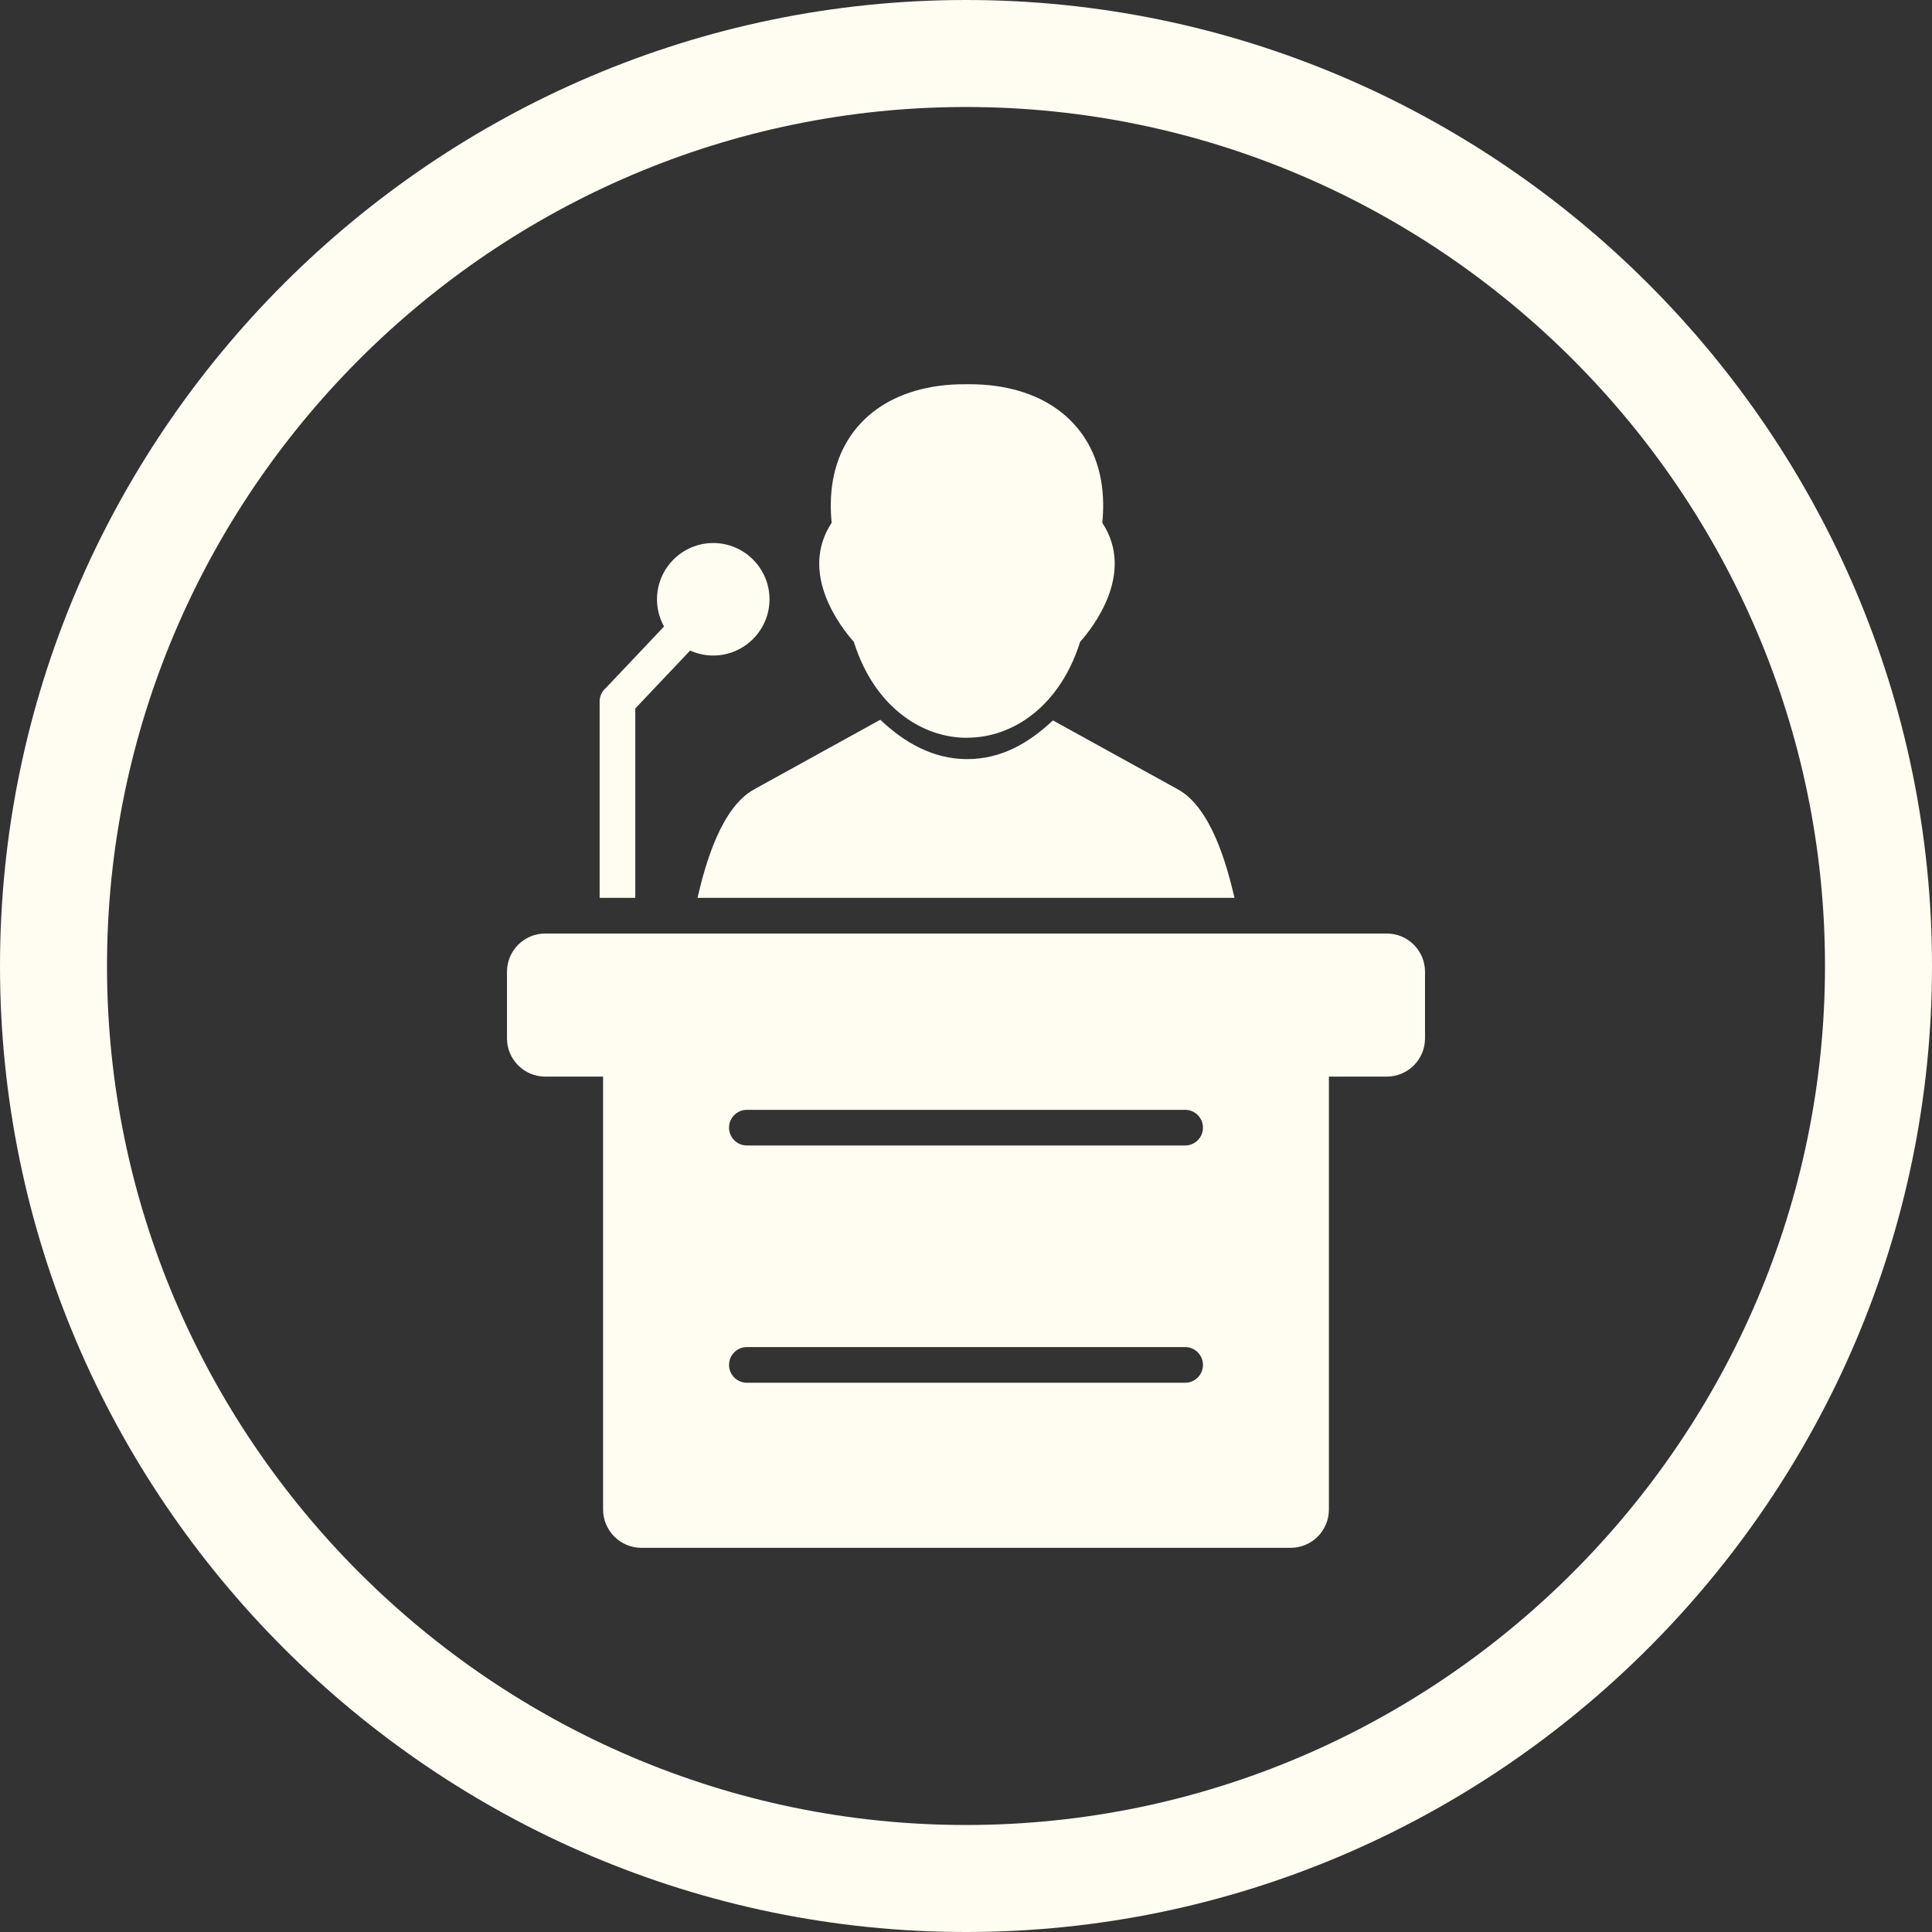
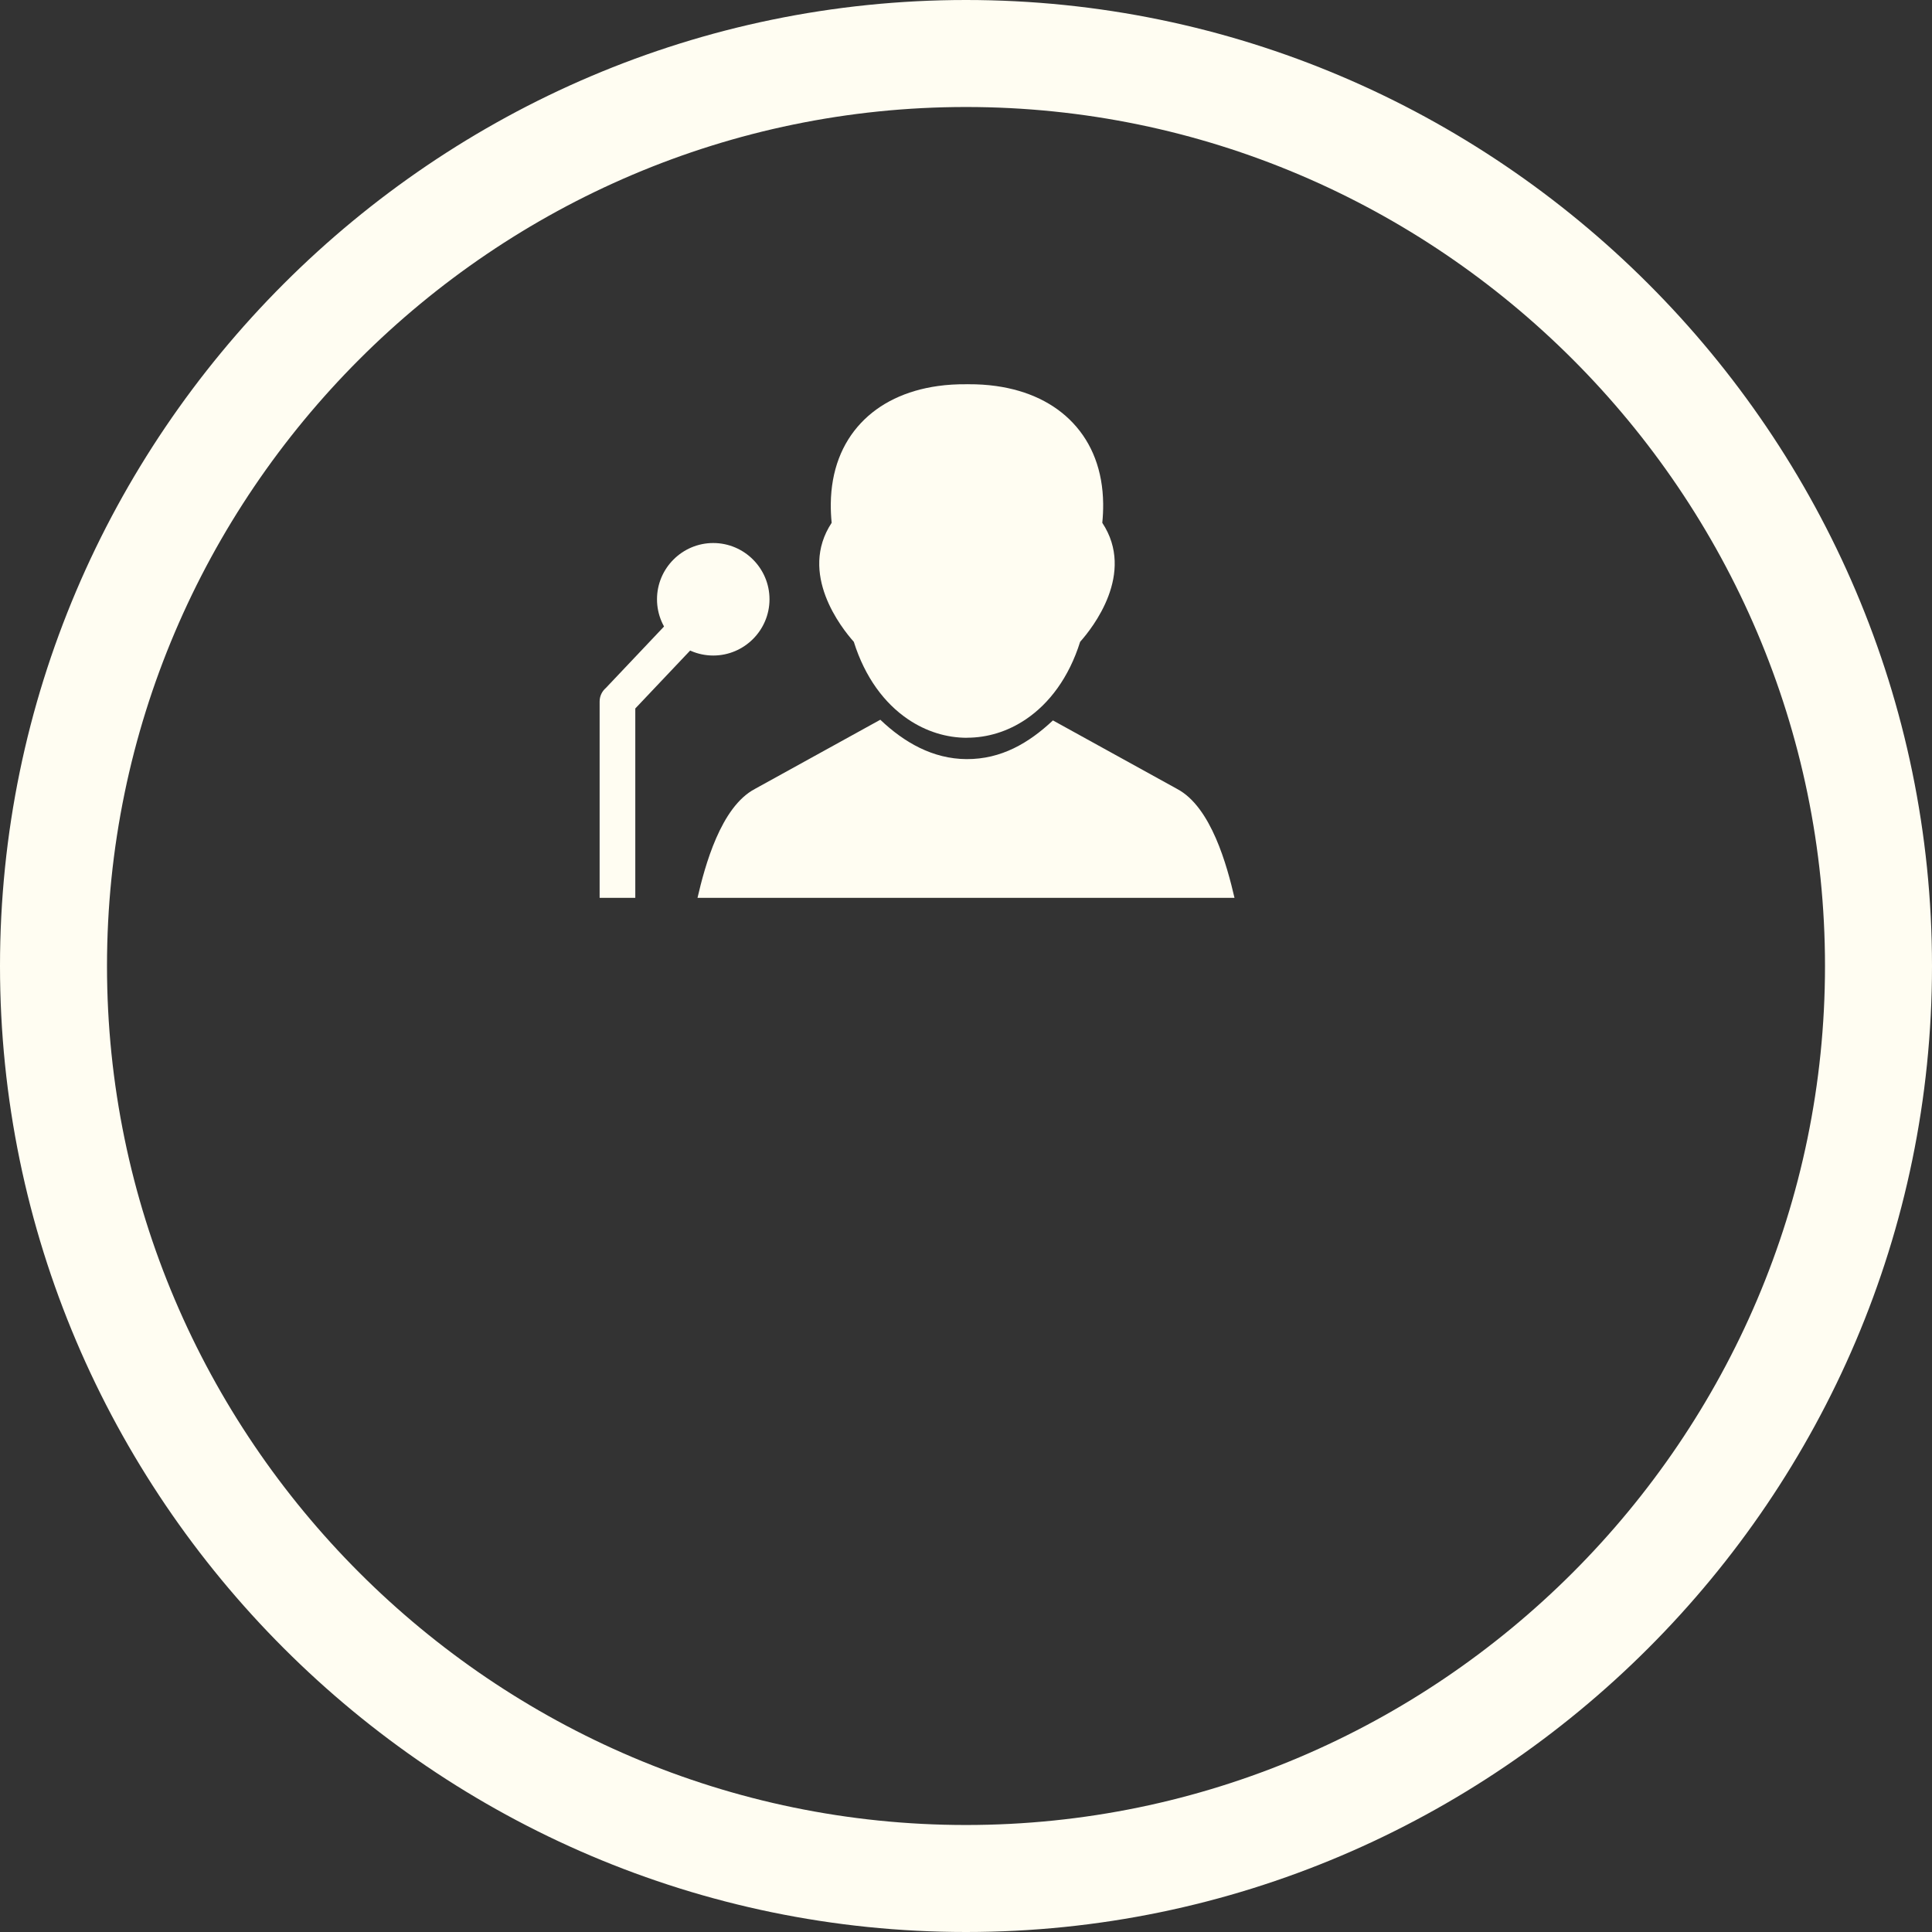
<svg xmlns="http://www.w3.org/2000/svg" fill="#fffdf2" height="624" preserveAspectRatio="xMidYMid meet" version="1" viewBox="0.0 0.0 624.0 624.0" width="624" zoomAndPan="magnify">
  <rect x="0.0" y="0.0" width="624.0" height="624.0" fill="#333333" stroke="none" />
  <g id="change1_1">
-     <path d="M 312 0 C 483.602 0 624 140.398 624 312 C 624 483.602 483.602 624 312 624 C 140.398 624 0 483.602 0 312 C 0 140.398 140.398 0 312 0 Z M 312 34.559 C 159.406 34.559 34.559 159.406 34.559 312 C 34.559 464.594 159.406 589.441 312 589.441 C 464.594 589.441 589.441 464.594 589.441 312 C 589.441 159.406 464.594 34.559 312 34.559" fill="inherit" fill-rule="evenodd" />
-     <path d="M 176.082 301.512 L 447.918 301.512 C 451.316 301.512 454.402 302.895 456.637 305.129 C 458.867 307.363 460.254 310.449 460.254 313.848 L 460.254 335.387 C 460.254 338.785 458.867 341.871 456.637 344.102 C 454.402 346.336 451.316 347.723 447.918 347.723 L 429.211 347.723 L 429.211 487.582 C 429.211 490.98 427.82 494.062 425.59 496.297 C 423.355 498.531 420.27 499.918 416.871 499.918 L 207.129 499.918 C 203.746 499.918 200.668 498.527 198.434 496.297 L 198.41 496.273 C 196.18 494.039 194.789 490.961 194.789 487.582 L 194.789 347.723 L 176.082 347.723 C 172.684 347.723 169.598 346.336 167.363 344.102 C 165.133 341.871 163.746 338.785 163.746 335.387 L 163.746 313.848 C 163.746 310.449 165.133 307.363 167.363 305.129 C 169.598 302.895 172.684 301.512 176.082 301.512 Z M 241.227 435.078 C 238.047 435.078 235.465 437.656 235.465 440.84 C 235.465 444.02 238.047 446.602 241.227 446.602 L 382.773 446.602 C 385.953 446.602 388.535 444.02 388.535 440.84 C 388.535 437.656 385.953 435.078 382.773 435.078 Z M 241.227 358.453 C 238.047 358.453 235.465 361.031 235.465 364.215 C 235.465 367.395 238.047 369.973 241.227 369.973 L 382.773 369.973 C 385.953 369.973 388.535 367.395 388.535 364.215 C 388.535 361.031 385.953 358.453 382.773 358.453 L 241.227 358.453" fill="inherit" />
+     <path d="M 312 0 C 483.602 0 624 140.398 624 312 C 624 483.602 483.602 624 312 624 C 140.398 624 0 483.602 0 312 C 0 140.398 140.398 0 312 0 M 312 34.559 C 159.406 34.559 34.559 159.406 34.559 312 C 34.559 464.594 159.406 589.441 312 589.441 C 464.594 589.441 589.441 464.594 589.441 312 C 589.441 159.406 464.594 34.559 312 34.559" fill="inherit" fill-rule="evenodd" />
    <path d="M 230.367 211.723 C 240.371 211.723 248.535 203.562 248.535 193.555 C 248.535 183.547 240.371 175.387 230.367 175.387 C 220.359 175.387 212.199 183.547 212.199 193.555 C 212.199 203.562 220.359 211.723 230.367 211.723" fill="inherit" fill-rule="evenodd" />
    <path d="M 205.188 289.988 L 205.188 228.824 L 225.02 207.879 C 227.195 205.578 227.094 201.953 224.797 199.777 C 222.496 197.602 218.871 197.703 216.695 200.004 L 195.672 222.211 C 194.445 223.266 193.668 224.828 193.668 226.574 L 193.668 289.988 L 205.188 289.988" fill="inherit" />
    <path d="M 268.609 168.859 C 268.402 166.766 268.309 164.715 268.328 162.715 C 268.449 151.953 271.926 143.172 278.047 136.652 C 284.098 130.203 292.621 126.121 302.926 124.676 C 305.871 124.262 309.008 124.07 312.316 124.105 L 312.379 124.102 L 312.379 124.082 C 312.512 124.086 312.645 124.09 312.777 124.102 C 315.914 124.086 318.895 124.281 321.703 124.676 C 332.012 126.121 340.535 130.203 346.586 136.652 C 352.707 143.172 356.184 151.953 356.301 162.715 C 356.32 164.715 356.23 166.766 356.02 168.859 C 366.816 185.215 352.859 202.812 348.863 207.297 C 345.238 218.848 338.906 227.188 331.395 232.281 C 325.512 236.273 318.922 238.27 312.316 238.27 L 312.316 238.293 C 305.727 238.293 299.141 236.289 293.234 232.281 C 285.723 227.184 279.391 218.844 275.766 207.297 C 271.77 202.812 257.816 185.215 268.609 168.859" fill="inherit" />
    <path d="M 225.281 289.988 C 227.648 279.797 232.77 260.602 243.836 254.805 L 243.832 254.801 L 281.441 234.051 L 284.324 232.461 C 291.992 239.77 301.277 245.129 312.203 245.18 C 323.371 245.23 332.285 240 340.074 232.68 L 342.992 234.289 L 380.168 254.801 L 380.164 254.805 C 391.23 260.602 396.352 279.793 398.719 289.988 L 225.281 289.988" fill="inherit" />
  </g>
</svg>